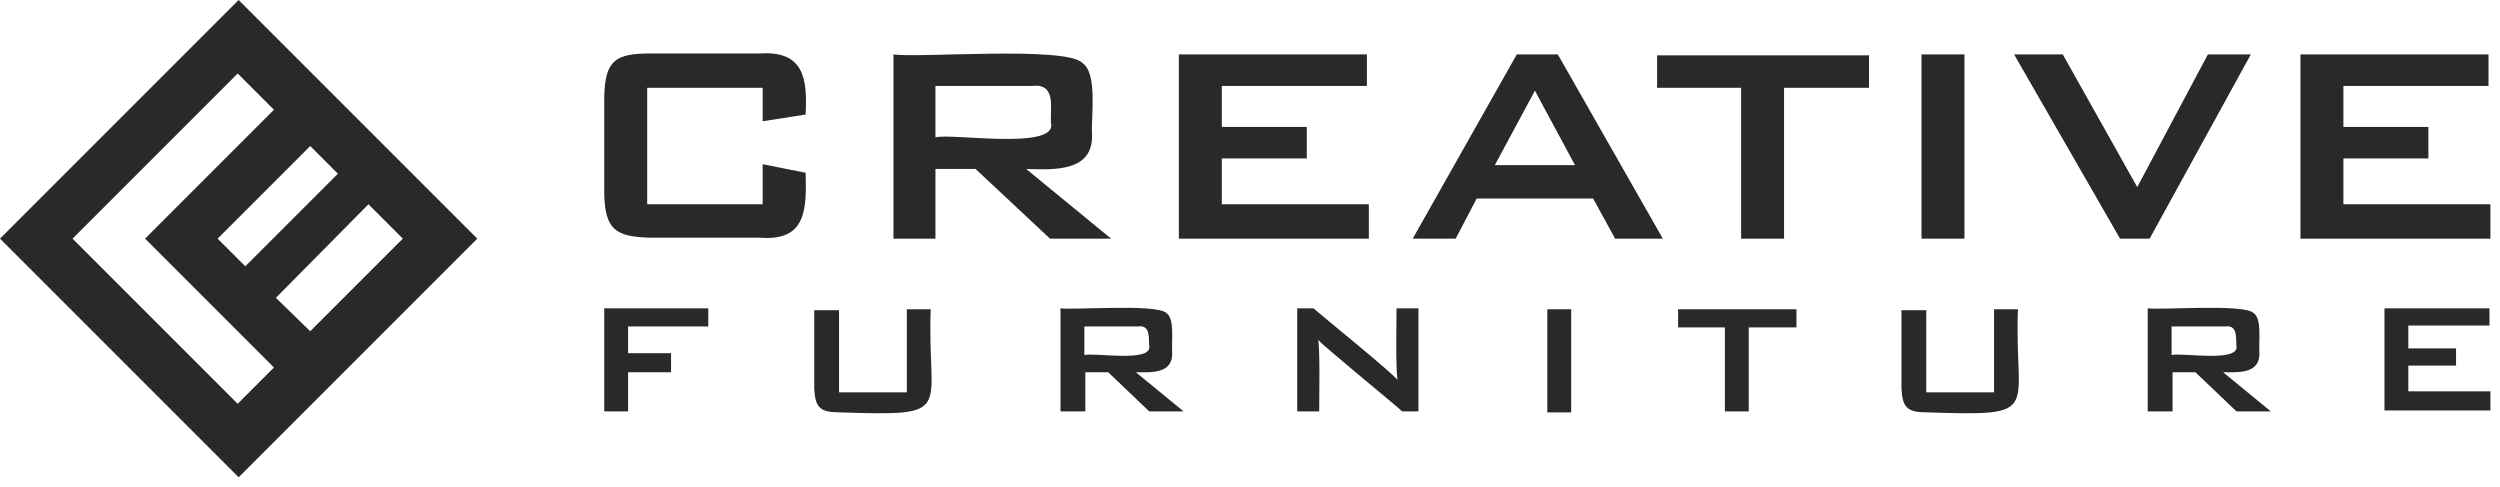
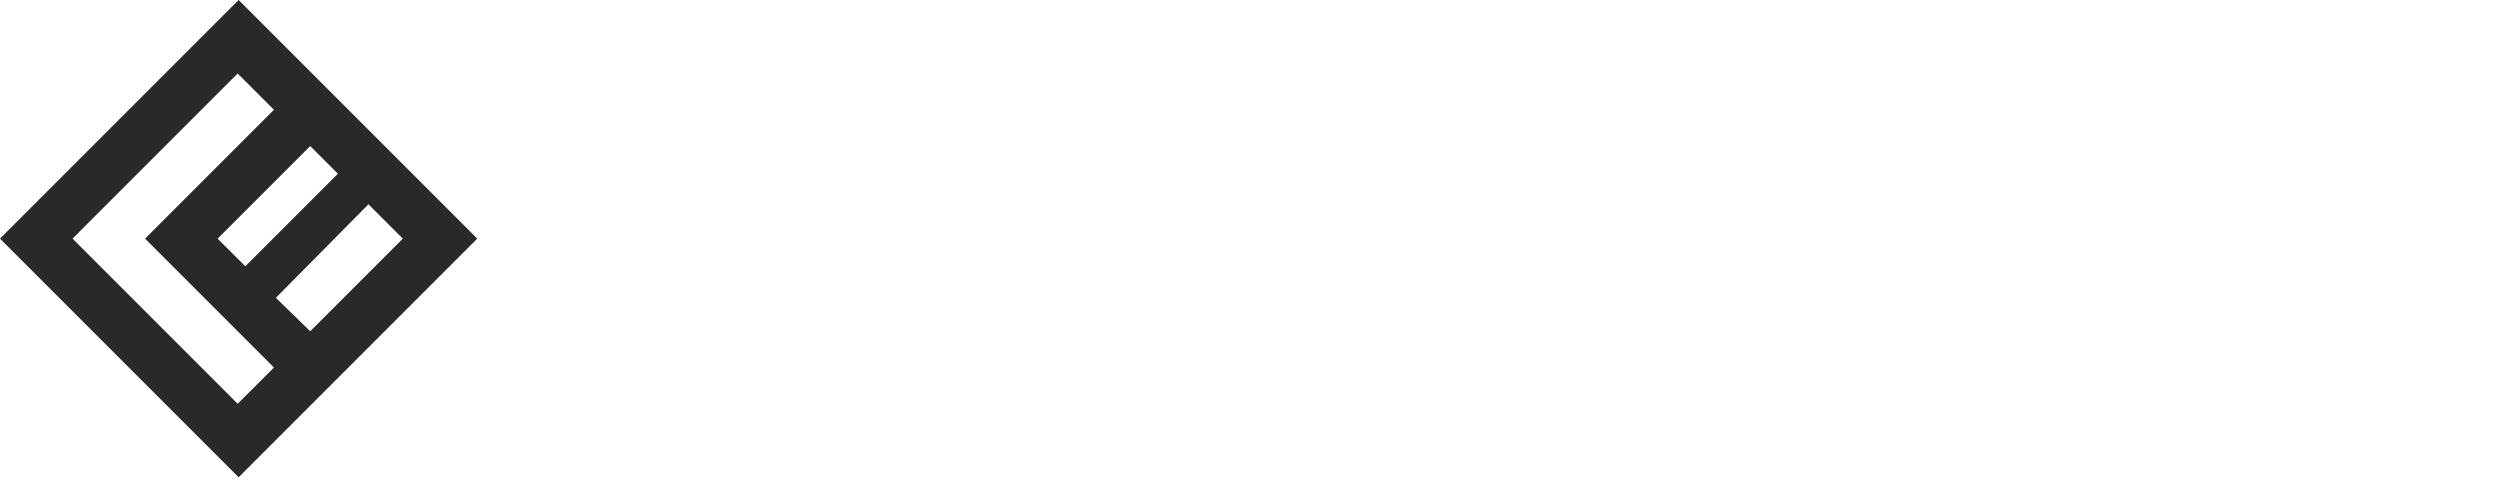
<svg xmlns="http://www.w3.org/2000/svg" width="154" height="30" viewBox="0 0 154 30" fill="none">
-   <path fill-rule="evenodd" clip-rule="evenodd" d="M141.708 14.7V3.352H153.292V5.292H144.354V7.82H149.588V9.761H144.354V12.583H153.41V14.7H141.708ZM130.595 14.7L124.068 3.352H127.067L131.654 11.525L136.005 3.352H138.651L132.418 14.7H130.595ZM118.365 3.352H121.011V14.7H118.365V3.352ZM109.898 5.41V14.7H107.252V5.41H102.077V3.41H115.131V5.41H109.898ZM87.024 14.7L93.434 3.352H95.962L102.43 14.7H99.49L98.138 12.23H90.964L89.67 14.7H87.024ZM92.081 10.172H97.02L94.551 5.586L92.081 10.172ZM72.618 14.7V3.352H84.202V5.292H75.264V7.82H80.498V9.761H75.264V12.583H84.32V14.7H72.618ZM55.037 14.7V3.352C56.507 3.587 65.68 2.822 66.68 3.881C67.62 4.528 67.209 7.174 67.267 8.232C67.385 10.584 64.974 10.466 63.21 10.408L68.444 14.7H64.68L60.094 10.408H57.624V14.7H55.037ZM63.563 5.292H57.624V8.467C58.447 8.173 65.151 9.29 64.739 7.585C64.68 6.644 65.092 5.116 63.563 5.292ZM46.981 5.41H39.867V12.583H46.981V10.114L49.627 10.643C49.686 12.877 49.686 14.876 46.805 14.641H40.043C37.867 14.582 37.279 14.112 37.221 11.936V5.939C37.279 3.763 37.867 3.293 40.043 3.293H46.805C49.51 3.116 49.745 4.822 49.627 7.056L46.981 7.468V5.41ZM146.883 25.343V18.992H153.351V20.051H148.353V21.462H151.293V22.52H148.353V24.108H153.41V25.284H146.883V25.343ZM132.3 25.343V18.992C133.124 19.11 138.239 18.698 138.827 19.286C139.356 19.639 139.121 21.109 139.18 21.697C139.239 23.05 137.886 22.932 136.946 22.932L139.886 25.343H137.769L135.24 22.932H133.829V25.343H132.3ZM137.063 20.11H133.77V21.874C134.3 21.697 137.886 22.344 137.769 21.344C137.71 20.874 137.886 19.992 137.063 20.11ZM118.659 19.051V24.167H122.834V19.051H124.304C124.068 25.402 125.95 25.637 118.718 25.402C117.483 25.402 117.189 25.108 117.13 23.932V19.11H118.659V19.051ZM107.722 20.168V25.343H106.252V20.168H103.371V19.051H110.662V20.168H107.722ZM95.315 19.051H96.785V25.402H95.315V19.051ZM79.909 25.343V18.992H80.909C81.438 19.463 85.731 22.932 86.084 23.402C85.966 22.579 86.025 19.874 86.025 18.992H87.377V25.343H86.377C86.084 25.049 81.262 21.109 81.203 20.933C81.321 21.638 81.262 24.578 81.262 25.343H79.909ZM65.327 25.343V18.992C66.15 19.11 71.266 18.698 71.854 19.286C72.383 19.639 72.148 21.109 72.207 21.697C72.266 23.05 70.913 22.932 69.972 22.932L72.912 25.343H70.796L68.267 22.932H66.856V25.343H65.327ZM70.09 20.11H66.797V21.874C67.326 21.697 70.913 22.344 70.796 21.344C70.737 20.874 70.913 19.992 70.09 20.11ZM51.685 19.051V24.167H55.86V19.051H57.33C57.095 25.402 58.977 25.637 51.744 25.402C50.51 25.402 50.215 25.108 50.157 23.932V19.11H51.685V19.051ZM37.221 25.343V18.992H43.63V20.11H38.691V21.756H41.337V22.932H38.691V25.343H37.221Z" fill="#292929" />
  <path fill-rule="evenodd" clip-rule="evenodd" d="M8.938 14.7C9.349 14.288 16.229 7.409 16.876 6.762L14.641 4.528L4.469 14.7L14.641 24.872L16.876 22.638C14.641 20.404 11.172 16.934 8.938 14.7ZM22.697 12.583L24.814 14.7L19.11 20.404L16.993 18.346L22.697 12.583ZM19.11 8.996L20.815 10.702L15.112 16.405L13.406 14.7L19.11 8.996ZM14.7 0L29.4 14.7L14.7 29.4L0 14.7L14.7 0Z" fill="#292929" />
</svg>